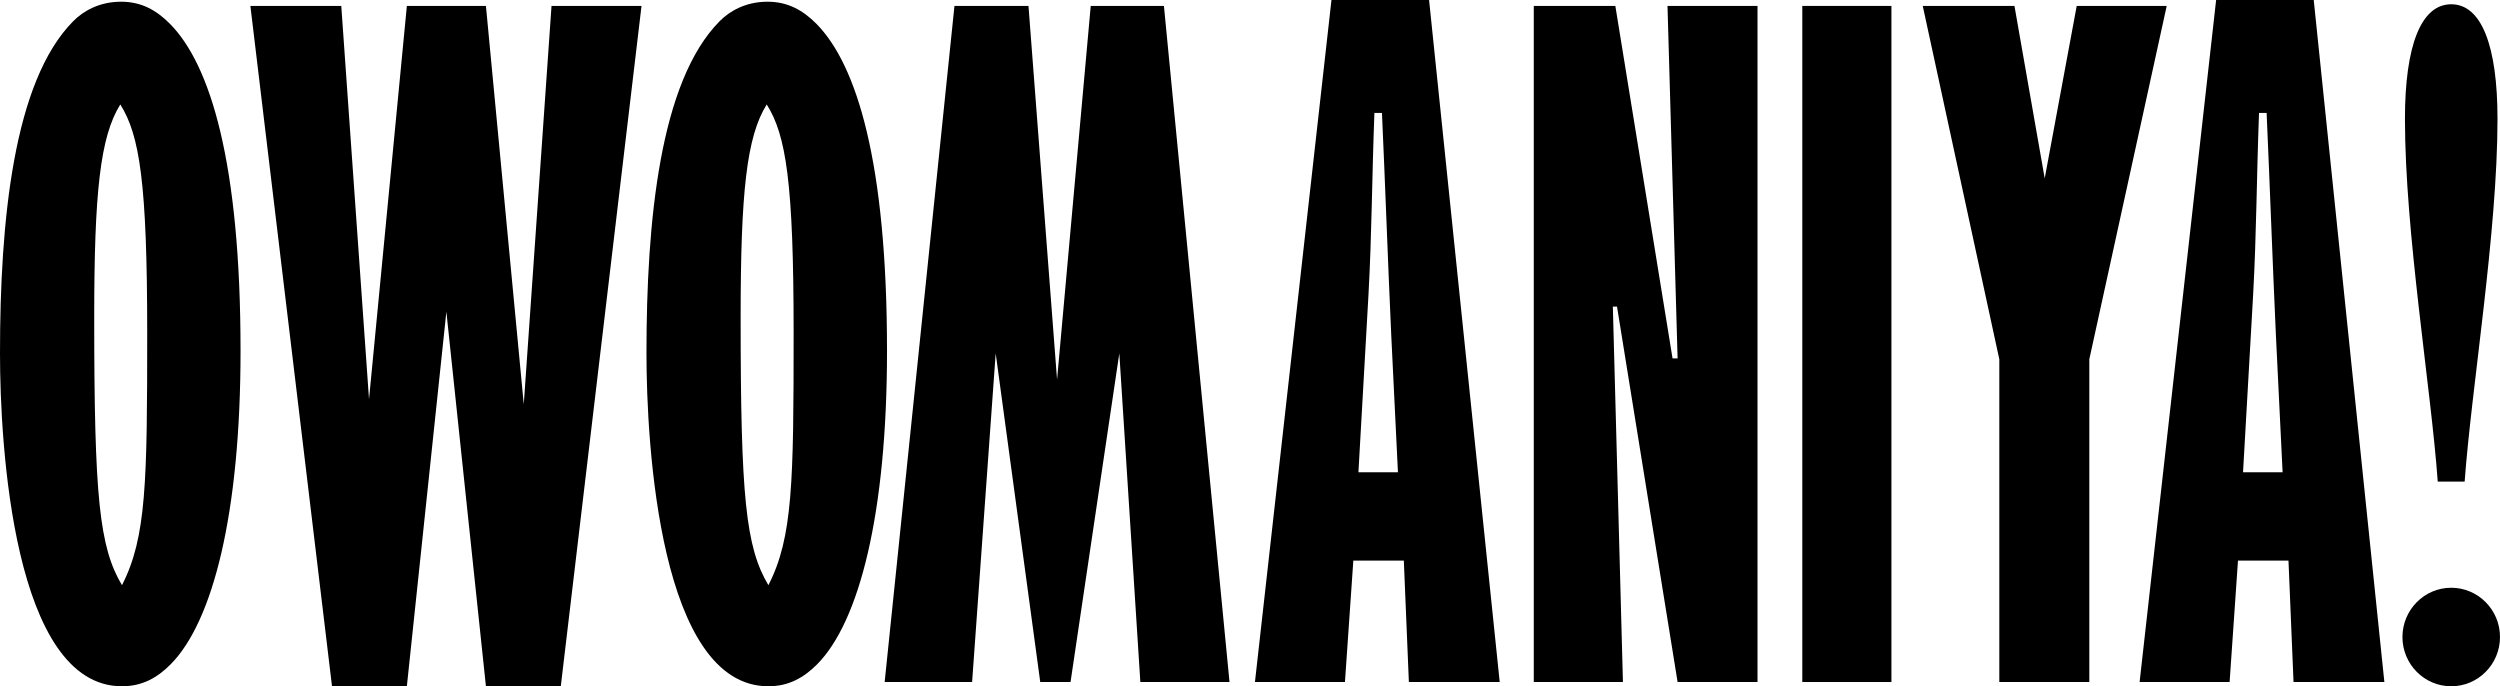
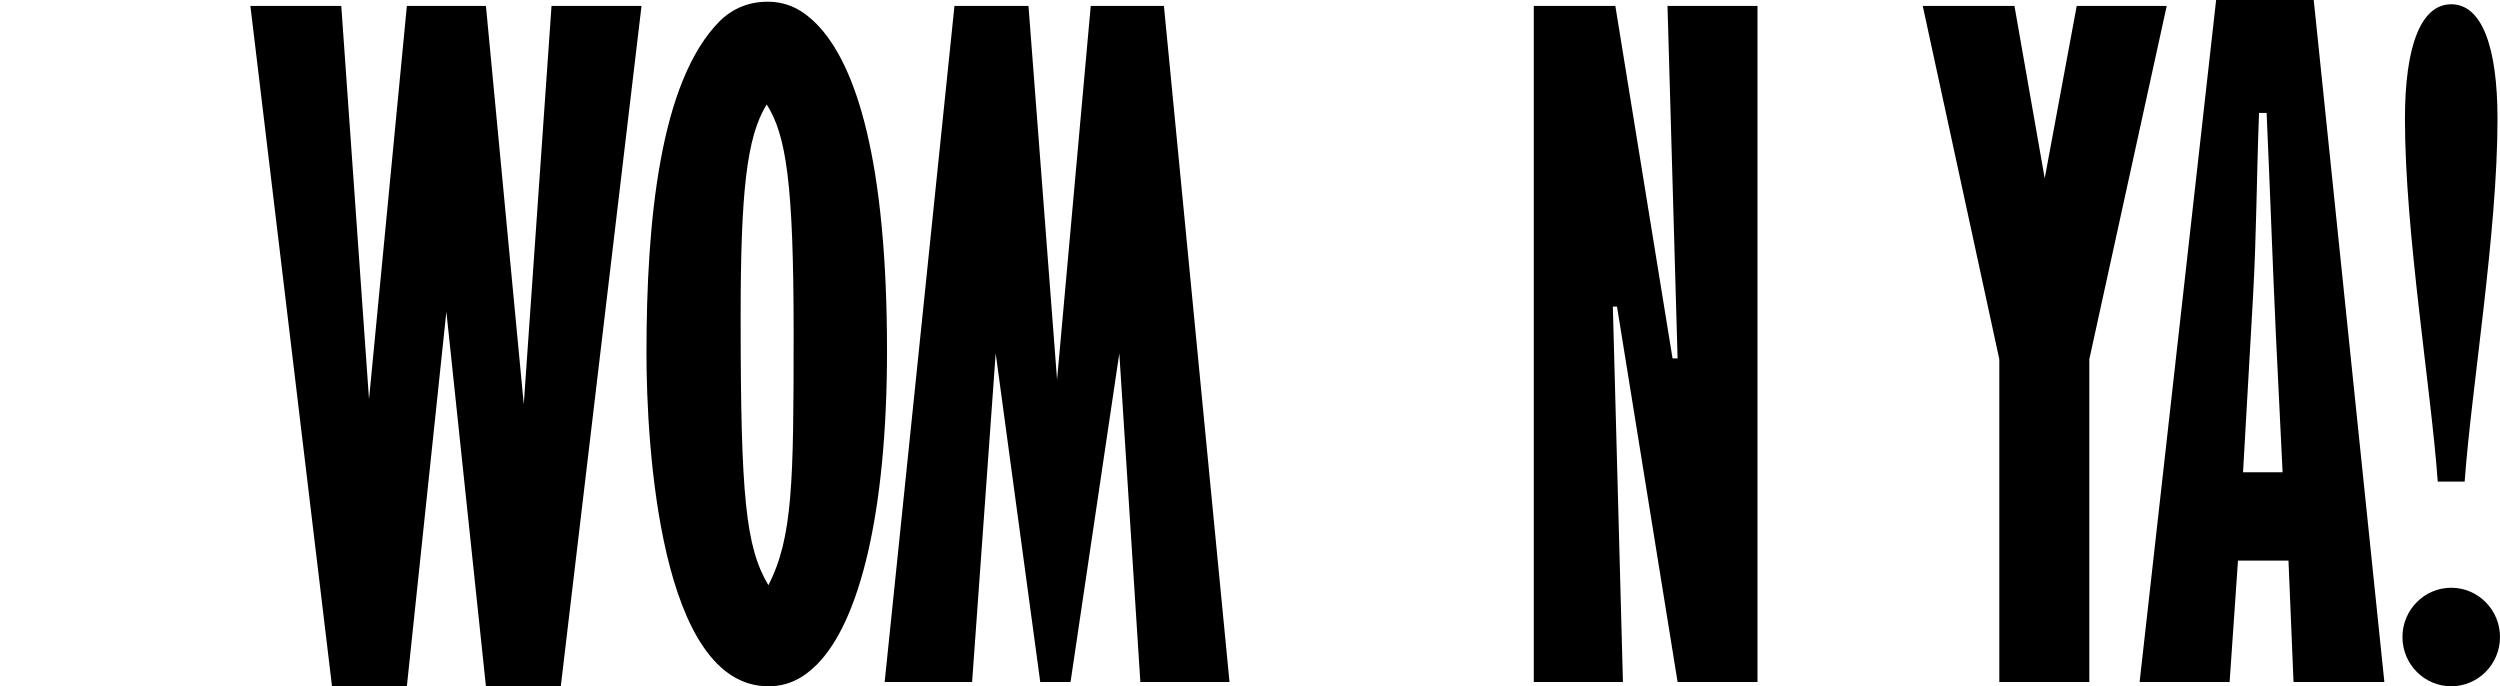
<svg xmlns="http://www.w3.org/2000/svg" width="51" height="14" viewBox="0 0 51 14" fill="none">
-   <path d="M2.454 2.131C2.848 2.755 3.003 3.725 3.003 6.792C3.003 9.842 2.986 10.968 2.488 11.938C2.025 11.158 1.922 10.136 1.922 6.48C1.922 3.933 2.042 2.79 2.454 2.131ZM0 7.208C0 9.079 0.275 14 2.488 14C2.9 14 3.209 13.827 3.483 13.55C4.341 12.683 4.907 10.483 4.907 7.156C4.907 3.309 4.29 1.317 3.466 0.485C3.192 0.208 2.883 0.035 2.471 0.035C2.025 0.035 1.699 0.225 1.493 0.433C0.275 1.663 0 4.505 0 7.208Z" fill="black" />
  <path d="M6.773 14H8.3L9.106 6.359L9.913 14H11.44L13.087 0.121H11.251L10.685 8.248L9.913 0.121H8.3L7.528 8.144L6.962 0.121H5.108L6.773 14Z" fill="black" />
  <path d="M15.641 2.131C16.036 2.755 16.19 3.725 16.19 6.792C16.19 9.842 16.173 10.968 15.675 11.938C15.212 11.158 15.109 10.136 15.109 6.48C15.109 3.933 15.229 2.79 15.641 2.131ZM13.188 7.208C13.188 9.079 13.462 14 15.675 14C16.087 14 16.396 13.827 16.671 13.55C17.529 12.683 18.095 10.483 18.095 7.156C18.095 3.309 17.477 1.317 16.654 0.485C16.379 0.208 16.07 0.035 15.658 0.035C15.212 0.035 14.886 0.225 14.68 0.433C13.462 1.663 13.188 4.505 13.188 7.208Z" fill="black" />
  <path d="M18.047 13.913H19.831L20.312 7.208L21.221 13.913H21.839L22.834 7.208L23.263 13.913H25.082L23.744 0.121H22.251L21.564 7.745L20.981 0.121H19.471L18.047 13.913Z" fill="black" />
-   <path d="M28.518 9.634H27.712L27.917 6.012C27.986 4.748 27.986 3.673 28.038 2.304H28.192C28.261 3.829 28.312 5.319 28.381 6.827L28.518 9.634ZM25.601 13.913H27.437L27.608 11.436H28.638L28.741 13.913H30.594L29.153 0H27.162L25.601 13.913Z" fill="black" />
  <path d="M31.289 13.913H33.108L32.902 6.255H32.987L34.223 13.913H35.853V0.121H34.017L34.223 7.312H34.12L32.953 0.121H31.289V13.913Z" fill="black" />
-   <path d="M36.767 13.913H38.585V0.121H36.767V13.913Z" fill="black" />
  <path d="M40.786 7.329V13.913H42.622V7.329L44.201 0.121H42.365L41.712 3.639L41.095 0.121H39.224L40.786 7.329Z" fill="black" />
  <path d="M46.565 9.634H45.758L45.964 6.012C46.033 4.748 46.033 3.673 46.084 2.304H46.239C46.307 3.829 46.359 5.319 46.428 6.827L46.565 9.634ZM43.648 13.913H45.484L45.655 11.436H46.685L46.788 13.913H48.641L47.2 0H45.209L43.648 13.913Z" fill="black" />
  <path d="M50.279 9.824C50.417 7.918 50.949 4.748 50.949 2.426C50.949 0.936 50.623 0.087 50.005 0.087C49.387 0.087 49.061 0.936 49.061 2.426C49.061 4.748 49.593 7.918 49.73 9.824H50.279ZM50.005 11.99C49.456 11.99 49.01 12.441 49.01 12.995C49.01 13.55 49.456 14 50.005 14C50.554 14 51 13.55 51 12.995C51 12.441 50.554 11.99 50.005 11.99Z" fill="black" />
</svg>